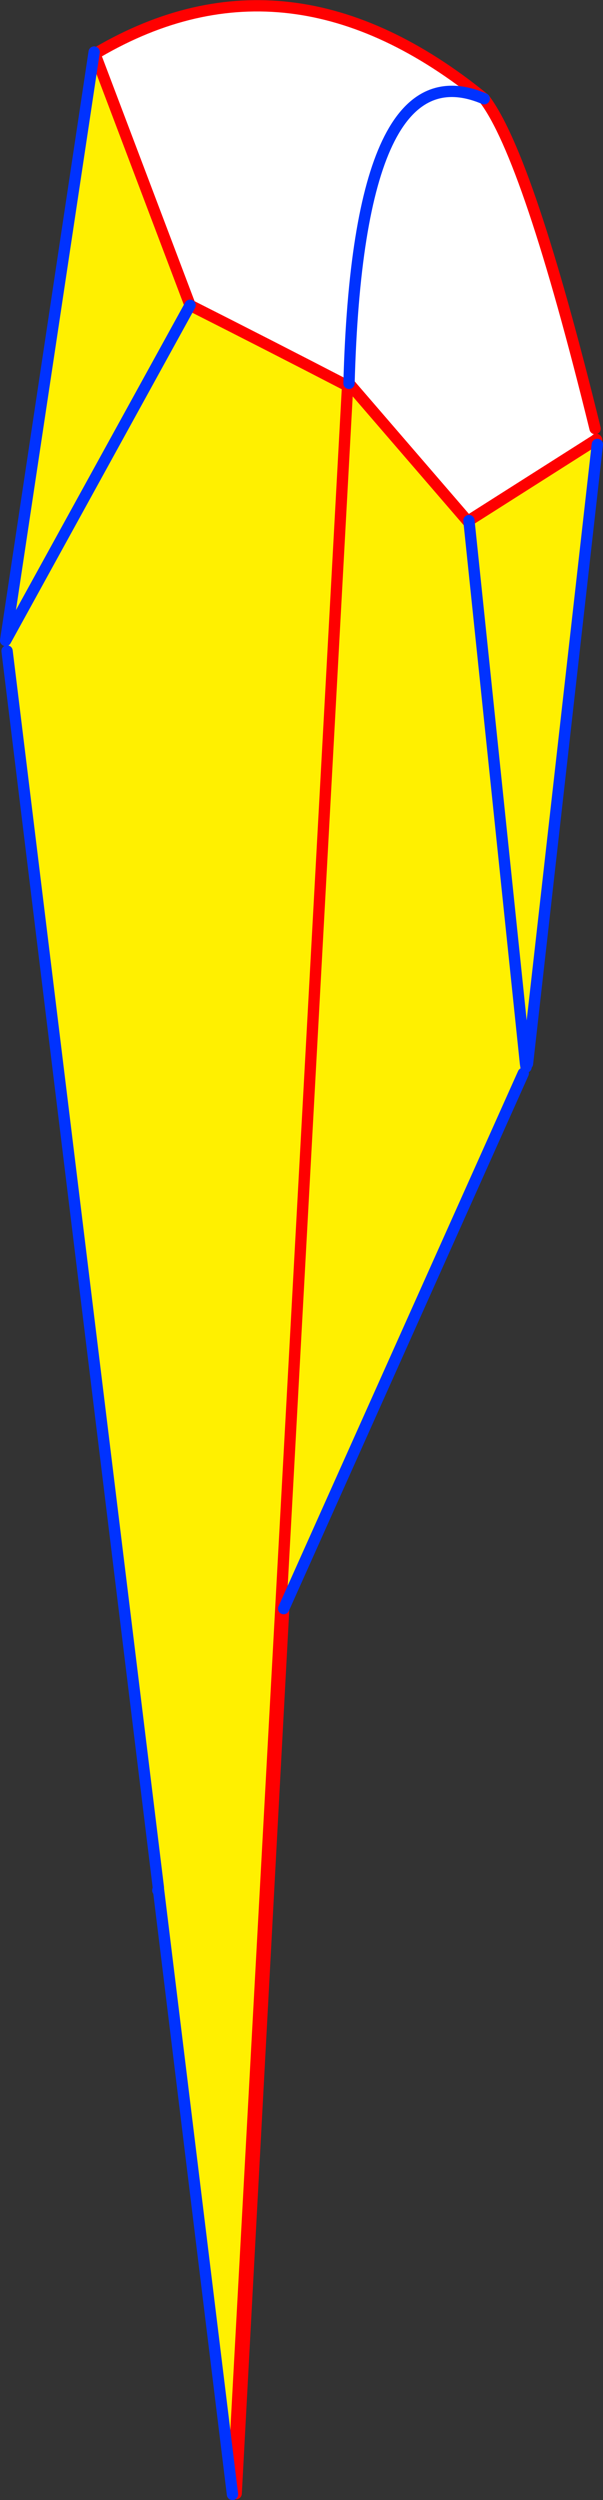
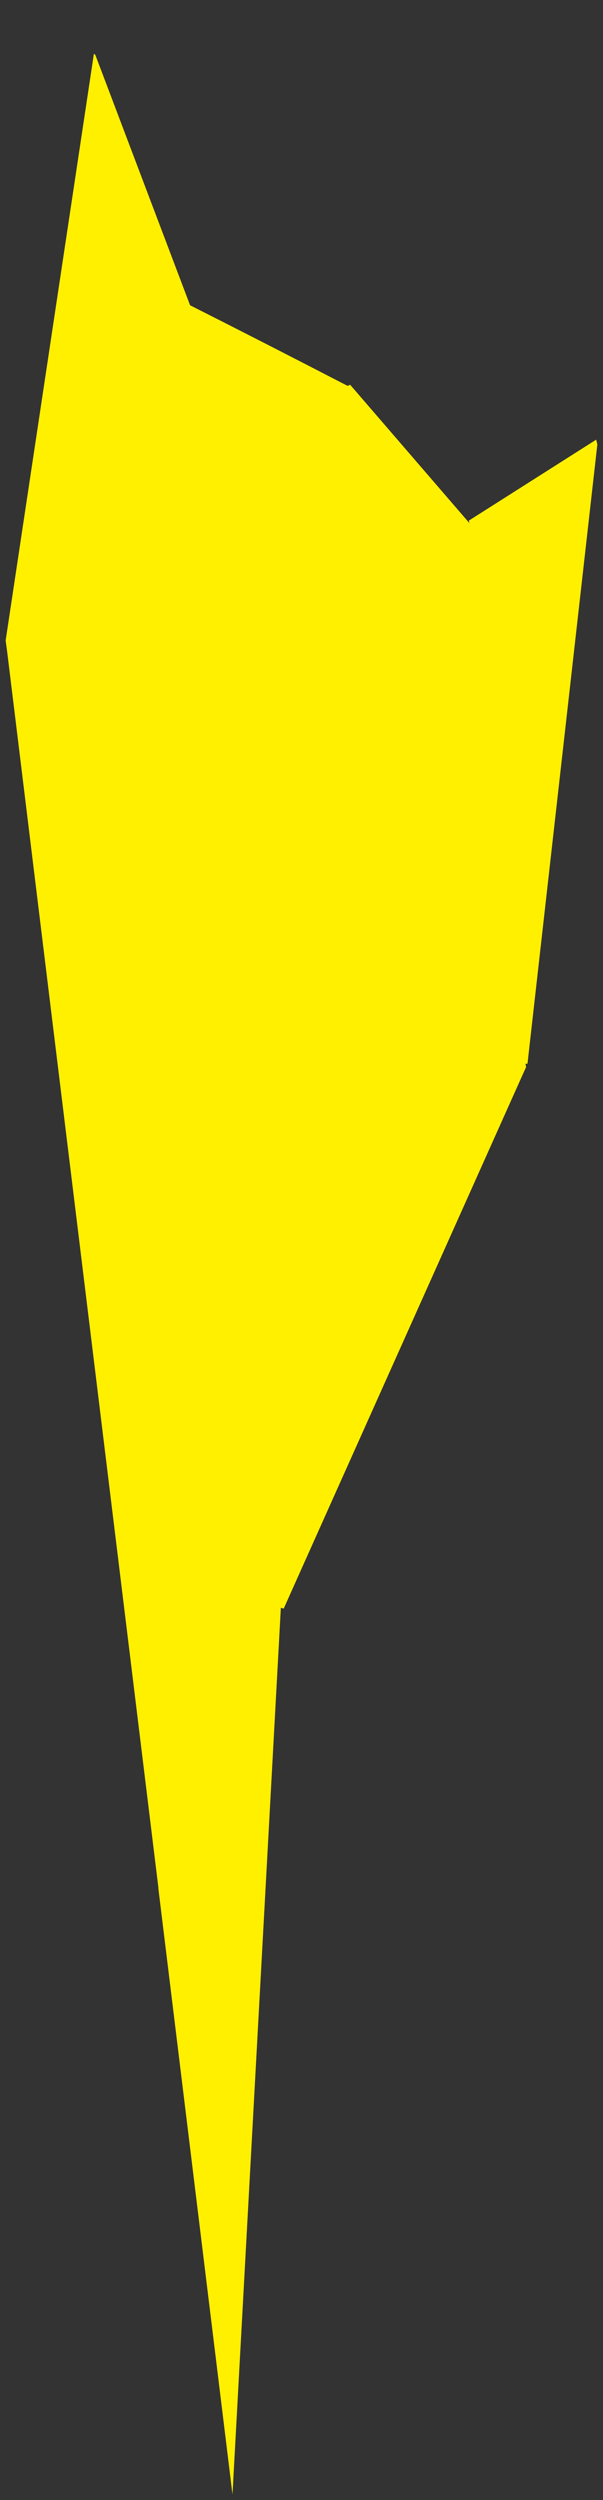
<svg xmlns="http://www.w3.org/2000/svg" height="441.85px" width="106.6px">
  <rect width="100%" height="100%" fill="#333333" stroke="none" />
  <g transform="matrix(1.0, 0.0, 0.0, 1.0, -321.5, -80.55)">
-     <path d="M426.7 156.3 L426.9 158.2 426.95 158.25 426.9 158.25 404.4 172.55 404.35 172.85 383.4 148.55 383.2 148.3 Q384.8 88.5 407.1 98.0 384.8 88.5 383.2 148.3 L382.95 148.75 Q369.05 141.55 355.1 134.5 L338.35 90.25 338.75 89.8 Q372.7 69.95 407.1 98.0 414.9 108.25 426.7 156.3" fill="#ffffff" fill-rule="evenodd" stroke="none" />
    <path d="M426.9 158.25 L427.1 159.1 414.75 268.55 414.4 268.55 414.5 269.15 414.0 270.25 371.65 364.85 371.15 364.7 382.95 148.75 371.15 364.7 362.6 521.4 349.5 414.35 349.5 414.15 322.75 195.6 322.5 193.75 338.1 90.05 338.35 90.25 355.1 134.5 Q369.05 141.55 382.95 148.75 L383.4 148.55 404.35 172.85 404.45 173.05 404.4 172.55 426.9 158.25 M414.4 268.55 L404.45 173.05 414.4 268.55 M355.1 134.5 L322.5 193.75 355.1 134.5" fill="#fff000" fill-rule="evenodd" stroke="none" />
-     <path d="M371.65 364.85 L363.25 521.25 M426.7 156.3 Q414.9 108.25 407.1 98.0 372.7 69.95 338.75 89.8 M383.4 148.55 L404.35 172.85 404.45 173.05 M404.4 172.55 L426.9 158.25 426.95 158.25 426.9 158.2 M338.35 90.25 L338.15 89.75 M338.35 90.25 L355.1 134.5 Q369.05 141.55 382.95 148.75 L371.15 364.7 362.6 521.4" fill="none" stroke="#ff0000" stroke-linecap="round" stroke-linejoin="round" stroke-width="2.0" />
-     <path d="M427.1 159.1 L414.75 268.55 M414.4 268.55 L414.5 269.15 M414.0 270.25 L371.65 364.85 M407.1 98.0 Q384.8 88.5 383.2 148.3 M404.4 172.55 L404.45 173.05 414.4 268.55 M338.15 89.75 L338.1 90.05 322.5 193.75 355.1 134.5 M362.6 521.4 L349.5 414.35 349.4 414.65 349.5 414.15 322.75 195.6 M349.5 414.15 L349.5 414.35" fill="none" stroke="#0032ff" stroke-linecap="round" stroke-linejoin="round" stroke-width="2.0" />
  </g>
</svg>